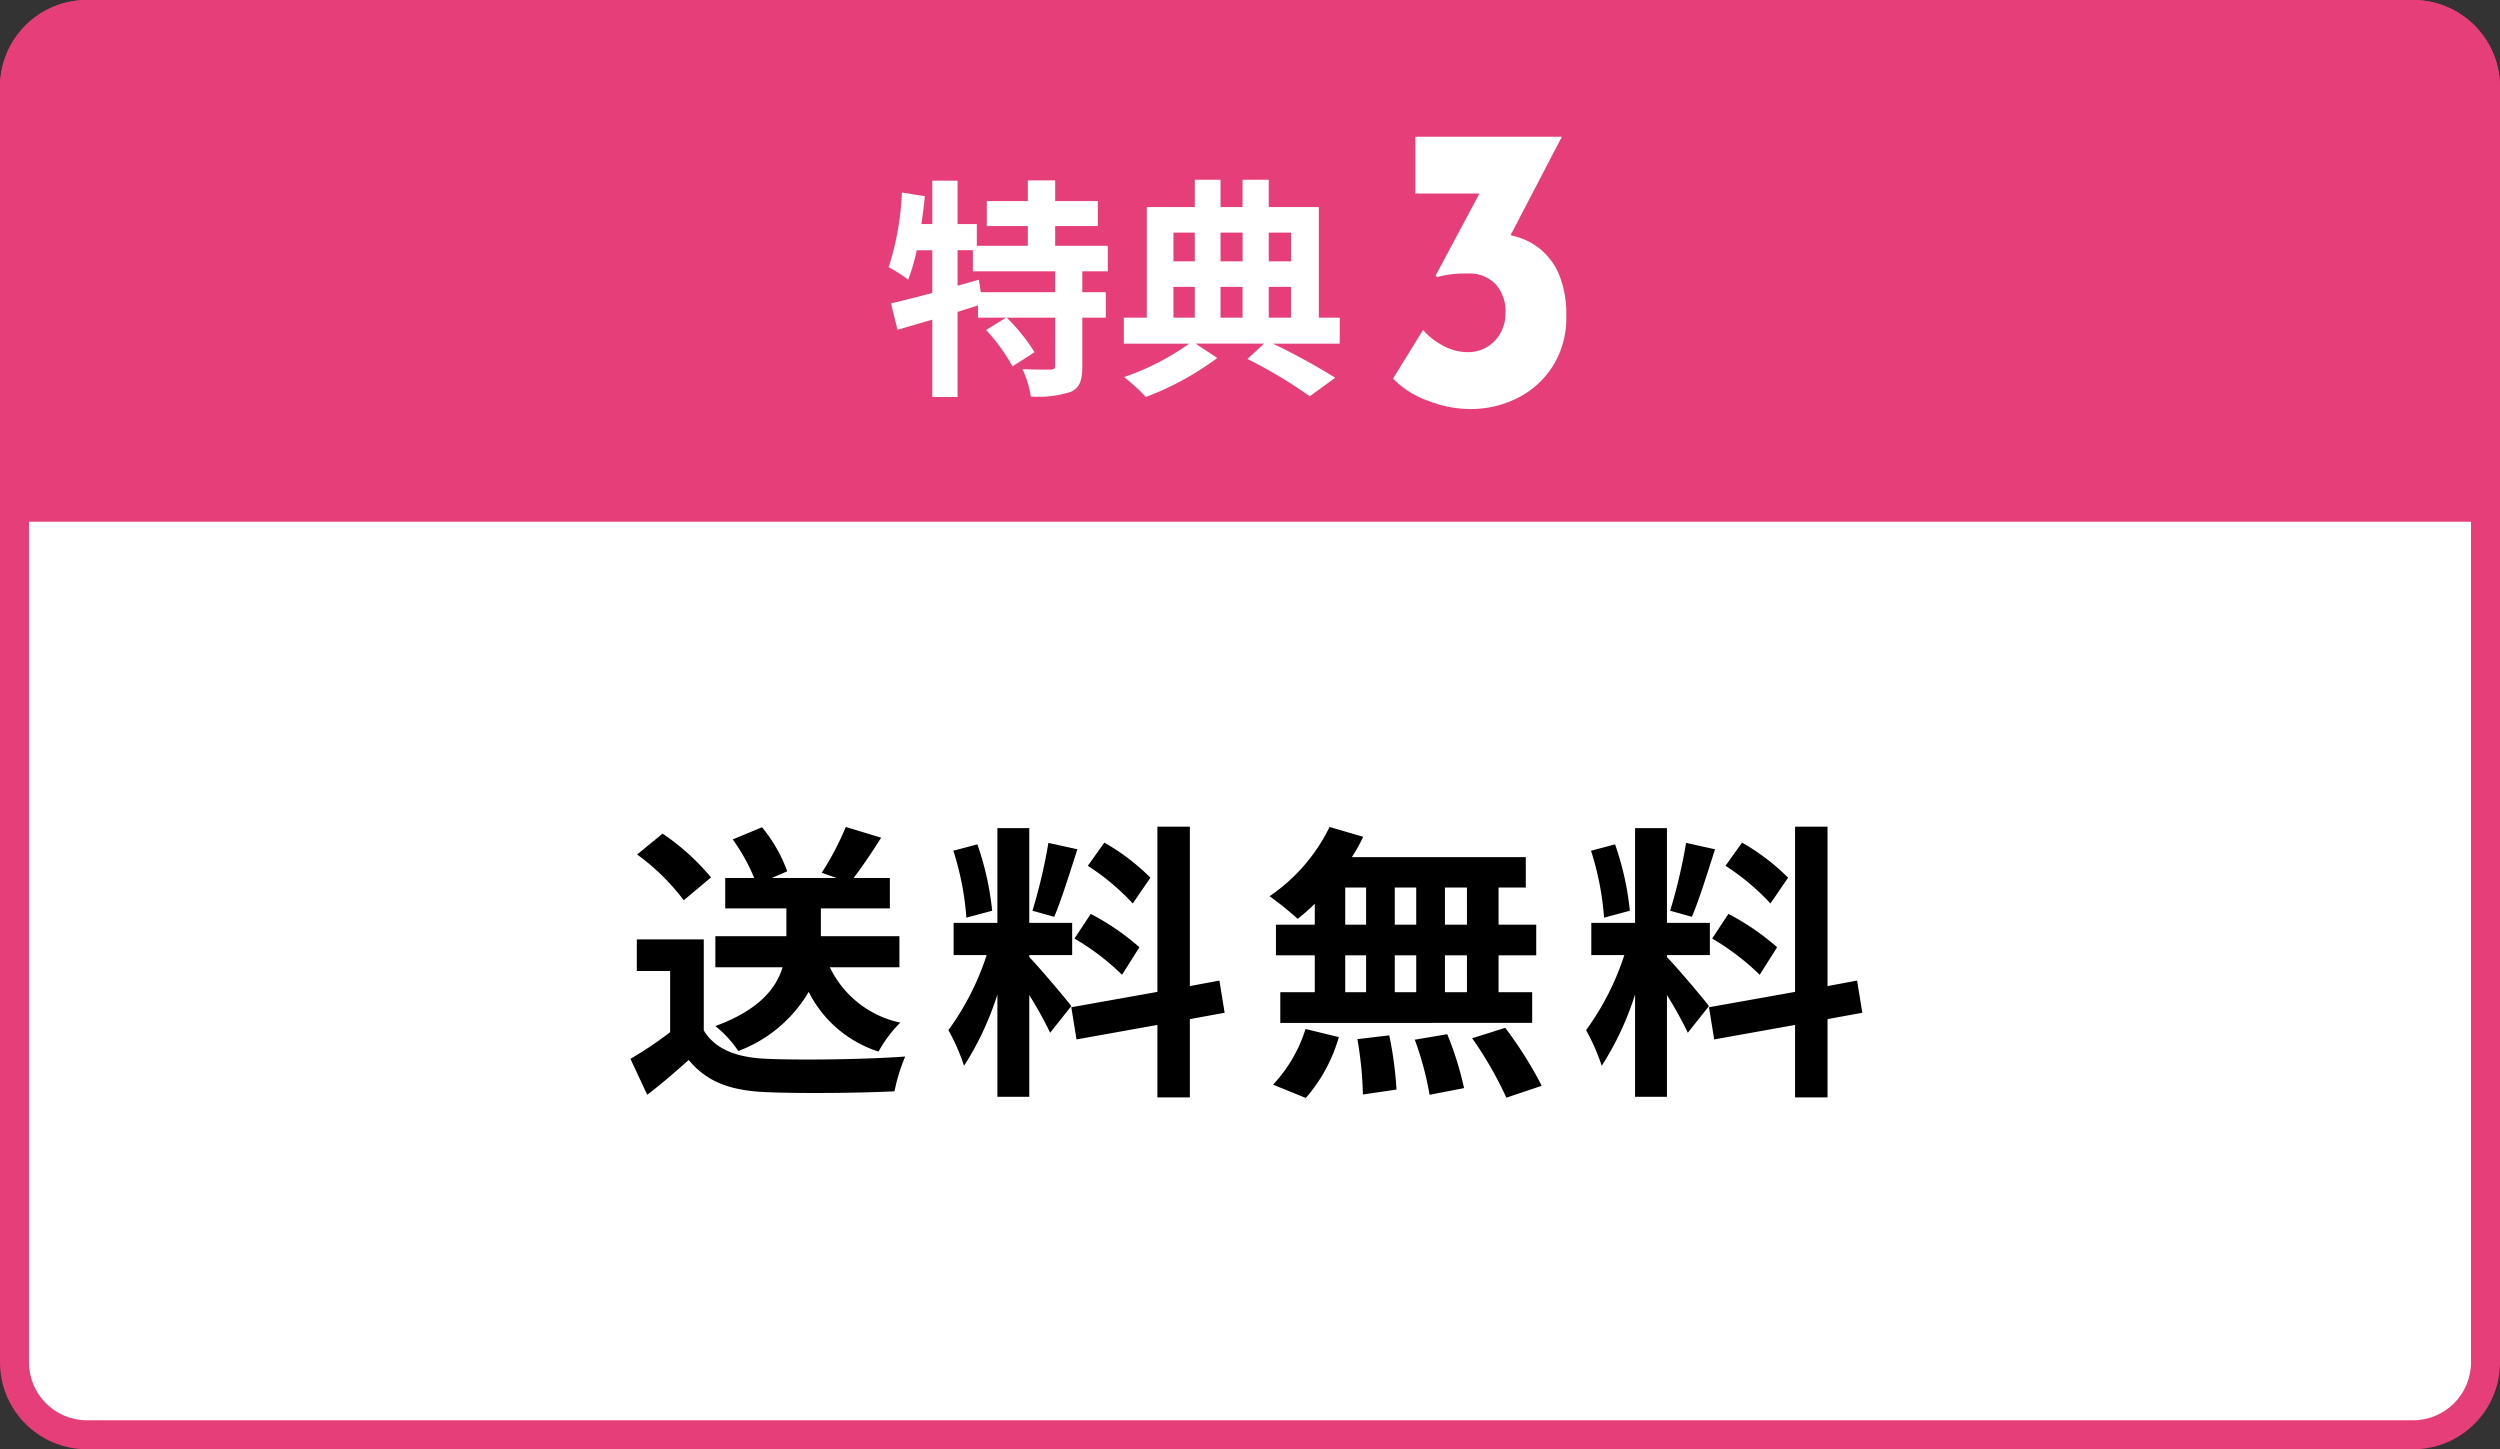
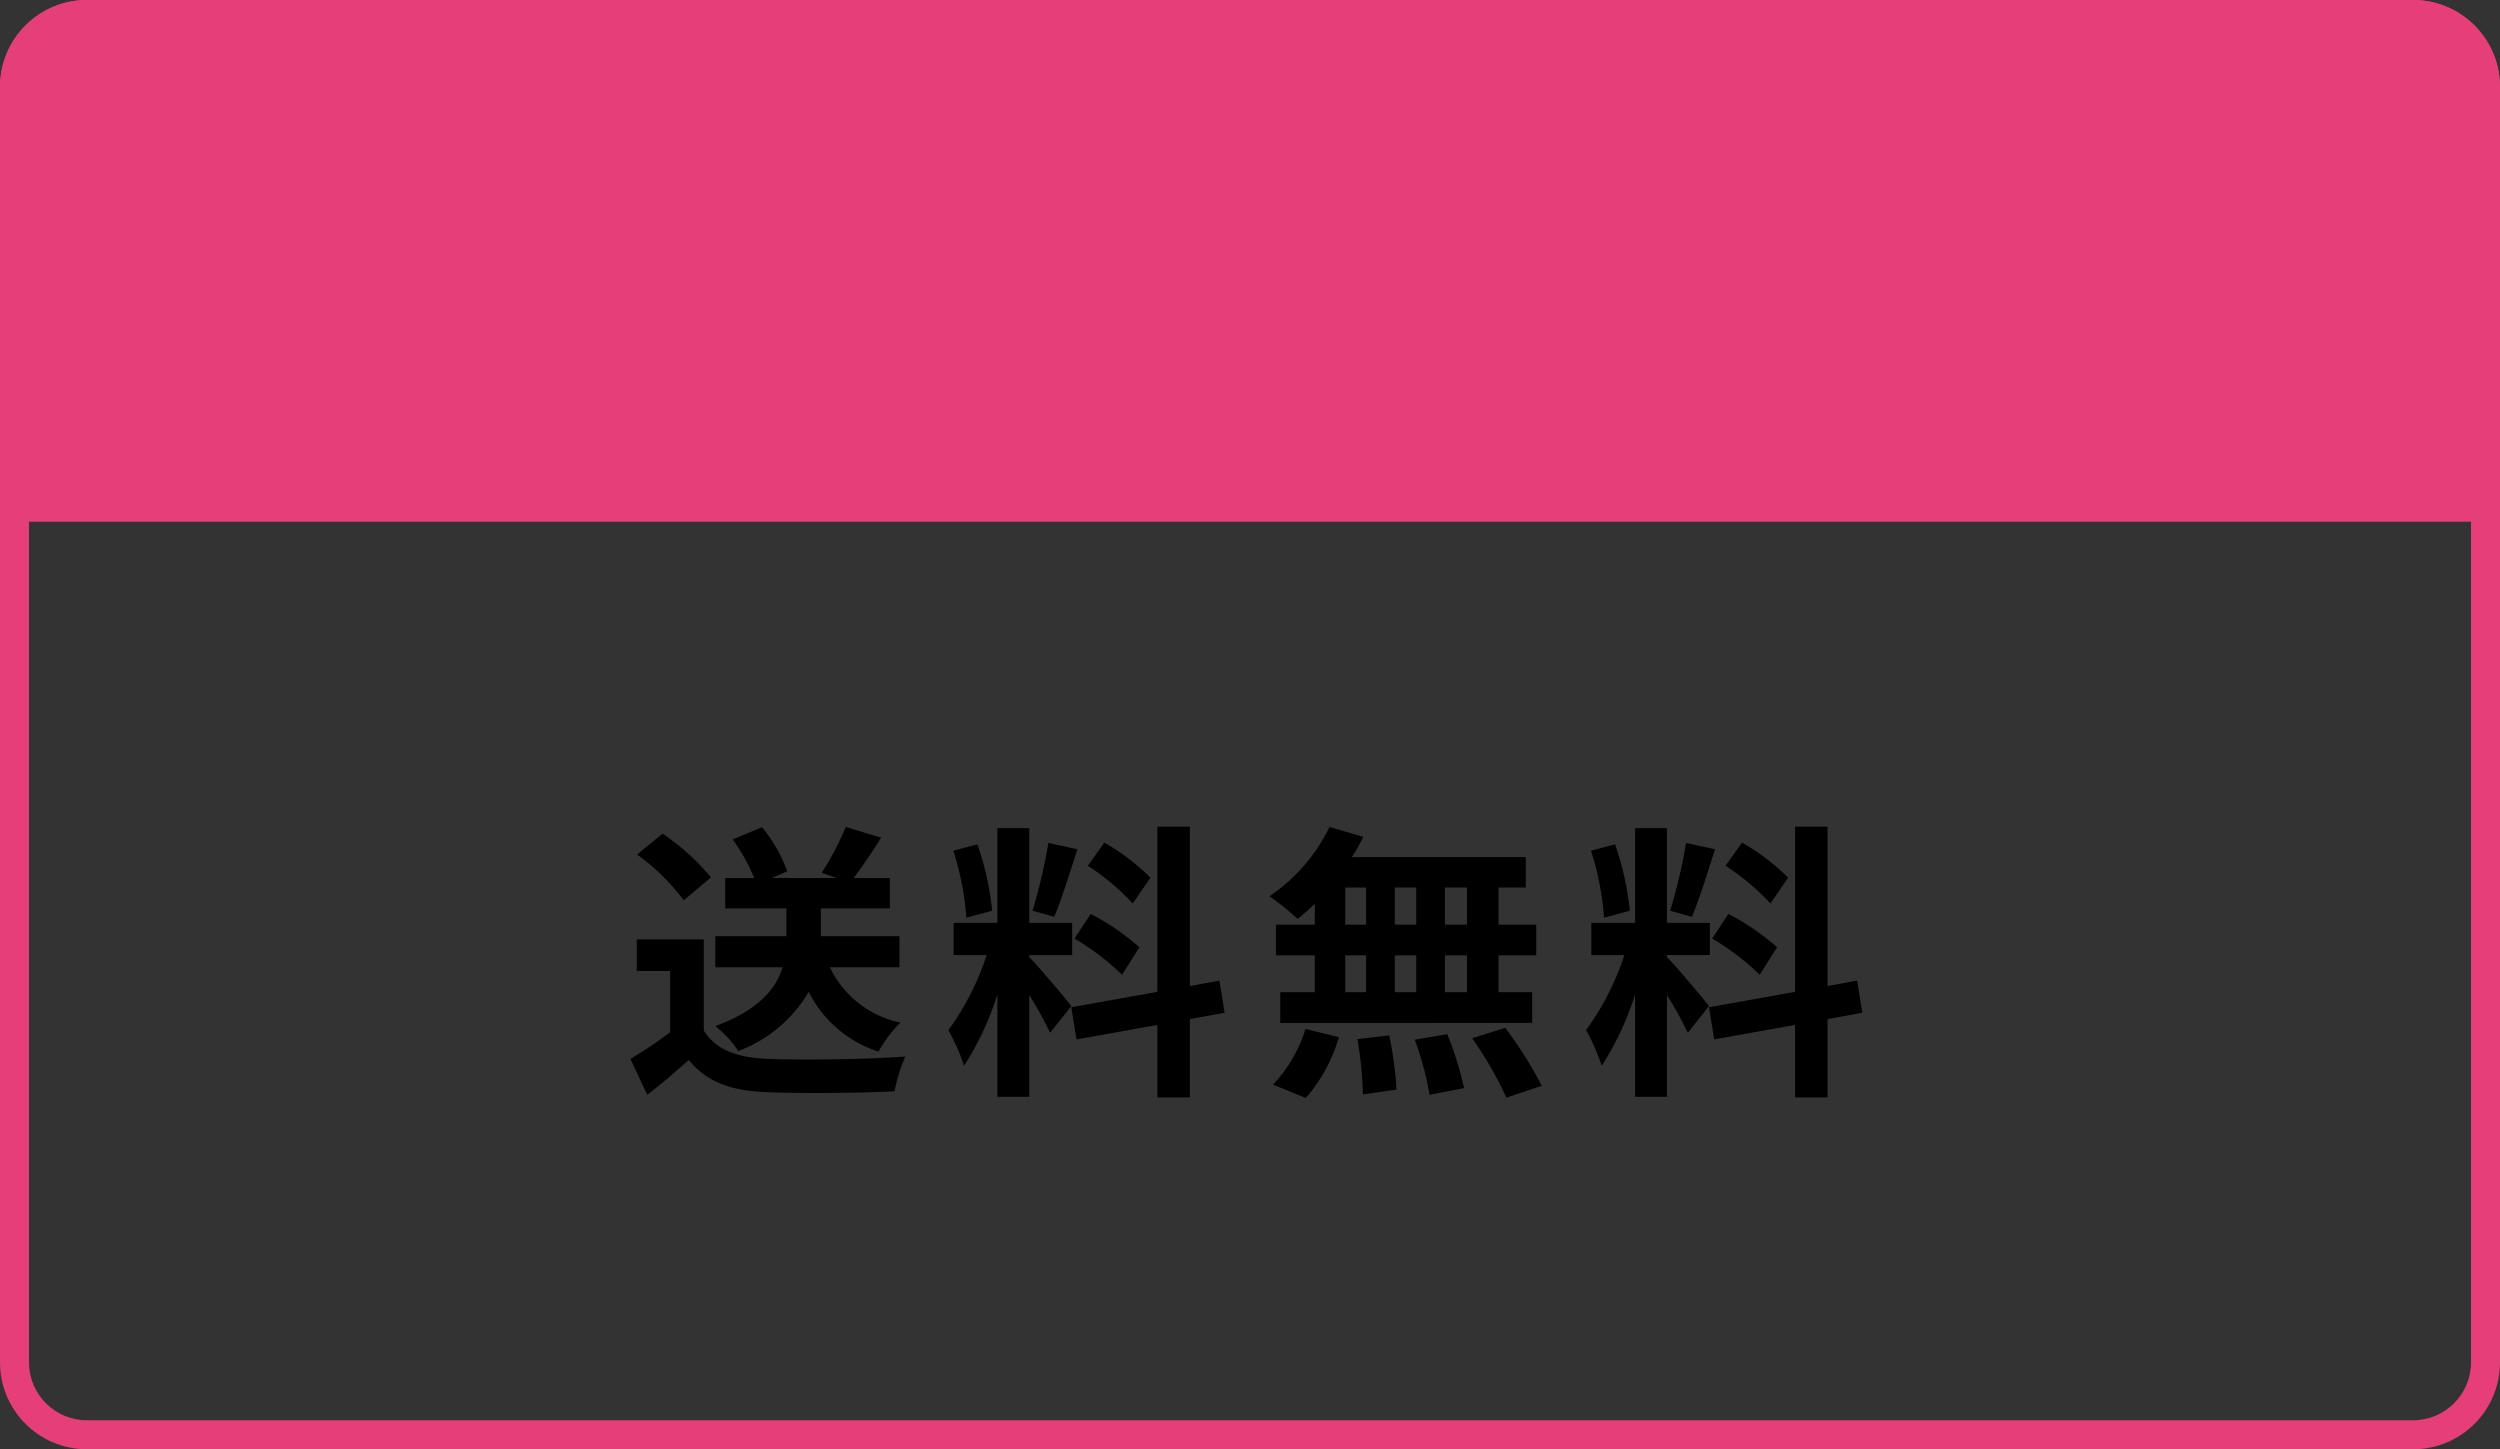
<svg xmlns="http://www.w3.org/2000/svg" width="172.5" height="100" viewBox="0 0 172.5 100">
  <rect x="0" y="0" width="172.5" height="100" fill="#333333" stroke="none" />
  <g id="グループ_11283" data-name="グループ 11283" transform="translate(-10 -9842.053)">
    <g id="パス_51034" data-name="パス 51034" transform="translate(10 9842.053)" fill="#fff">
-       <path d="M 166.5 99 L 6 99 C 3.243 99 1 96.757 1 94 L 1 6 C 1 3.243 3.243 1 6 1 L 166.5 1 C 169.257 1 171.5 3.243 171.5 6 L 171.5 94 C 171.5 96.757 169.257 99 166.5 99 Z" stroke="none" />
      <path d="M 6 2 C 3.794 2 2 3.794 2 6 L 2 94 C 2 96.206 3.794 98 6 98 L 166.5 98 C 168.706 98 170.5 96.206 170.5 94 L 170.5 6 C 170.5 3.794 168.706 2 166.5 2 L 6 2 M 6 0 L 166.5 0 C 169.814 0 172.5 2.686 172.5 6 L 172.5 94 C 172.5 97.314 169.814 100 166.5 100 L 6 100 C 2.686 100 0 97.314 0 94 L 0 6 C 0 2.686 2.686 0 6 0 Z" stroke="none" fill="#e53e78" />
    </g>
    <path id="パス_51036" data-name="パス 51036" d="M6,0H166.5a6,6,0,0,1,6,6V36H0V6A6,6,0,0,1,6,0Z" transform="translate(10 9842.053)" fill="#e53e78" />
-     <path id="パス_51040" data-name="パス 51040" d="M12.768-18.564,8.568-10.5,6.356-11.7a3,3,0,0,1,.6-.168,3.525,3.525,0,0,1,.6-.056,7.029,7.029,0,0,1,1.96.224,4.642,4.642,0,0,1,1.778.9,4.562,4.562,0,0,1,1.288,1.764,7.167,7.167,0,0,1,.49,2.856,6.2,6.2,0,0,1-.938,3.458,6.171,6.171,0,0,1-2.45,2.2A7.223,7.223,0,0,1,6.412.224,8.124,8.124,0,0,1,3.528-.35,6.323,6.323,0,0,1,1.12-1.876l2.072-3.36A4.508,4.508,0,0,0,4.48-4.2a3.572,3.572,0,0,0,1.82.5A2.566,2.566,0,0,0,7.5-4a2.573,2.573,0,0,0,.98-.924A2.761,2.761,0,0,0,8.876-6.44,2.742,2.742,0,0,0,8.19-8.4a2.508,2.508,0,0,0-1.918-.728A8.625,8.625,0,0,0,5-9.058a8.671,8.671,0,0,0-.854.182L4.06-8.988,7.336-15.12l1.176.476H2.66v-3.92Z" transform="translate(105 9870.053)" fill="#fff" />
-     <path id="パス_51041" data-name="パス 51041" d="M-4.192-5.84H-9.328L-9.456-6.7l-1.472.416V-8.736h1.056V-7.28h5.68ZM-.56-7.28V-9.04H-4.192V-10.4h2.944v-1.728H-4.192v-1.424H-6.08v1.424H-8.912V-10.4H-6.08v1.36H-9.6v-1.5h-1.328v-2.992h-1.744v2.992h-.752q.144-.96.24-1.92l-1.584-.256a19.458,19.458,0,0,1-.912,5.152,10.186,10.186,0,0,1,1.344.864,12.944,12.944,0,0,0,.592-2.032h1.072v2.944c-1.072.288-2.064.544-2.848.72l.448,1.824c.72-.208,1.536-.448,2.4-.7V1.392h1.744V-4.48c.464-.144.944-.3,1.408-.448v.848h1.936l-1.376.848A12.8,12.8,0,0,1-7.136-.72l1.52-.976A12.549,12.549,0,0,0-7.536-4.08h3.344V-.768c0,.208-.064.256-.336.272-.256,0-1.12,0-1.92-.032A6.931,6.931,0,0,1-5.872,1.36,7.263,7.263,0,0,0-3.12,1.04c.64-.3.8-.816.8-1.776V-4.08H-.7V-5.84H-2.32V-7.28ZM3.968-6.208H5.44V-4.08H3.968ZM5.44-9.952v1.984H3.968V-9.952Zm3.3,0v1.984H7.216V-9.952Zm3.344,0v1.984H10.544V-9.952ZM8.736-4.08H7.216V-6.208h1.52Zm1.808-2.128H12.08V-4.08H10.544Zm4.9,2.128H14v-7.632H10.544V-13.6H8.736v1.888H7.216V-13.6H5.44v1.888H2.128V-4.08H.544v1.792H5.056A17.4,17.4,0,0,1,.56.016a12.493,12.493,0,0,1,1.5,1.376A19.958,19.958,0,0,0,6.992-1.3l-1.5-.992h4.736L9.072-1.232a32.417,32.417,0,0,1,4.3,2.576l1.76-1.28a44.771,44.771,0,0,0-4.3-2.352H15.44Z" transform="translate(87 9868.053)" fill="#fff" />
    <path id="パス_51046" data-name="パス 51046" d="M-23.94-7.26V-9.4h-5.42v-1.92h4.76v-2.1h-2.5c.58-.76,1.26-1.76,1.9-2.78l-2.44-.74a19.862,19.862,0,0,1-1.66,3.16l1.02.36h-4.46l1.06-.46a10.349,10.349,0,0,0-1.74-3.04l-2.02.84a13.171,13.171,0,0,1,1.48,2.66h-2v2.1h4.22V-9.4h-4.9v2.14H-32c-.44,1.44-1.6,2.94-4.64,4.06a7.48,7.48,0,0,1,1.58,1.72A9.472,9.472,0,0,0-30.2-5.56a8.187,8.187,0,0,0,4.82,4.12,8.725,8.725,0,0,1,1.5-2,6.988,6.988,0,0,1-4.86-3.82Zm-13-6.2a16.015,16.015,0,0,0-3.34-3.02l-1.76,1.44a15.135,15.135,0,0,1,3.22,3.16Zm-.5,4.28h-4.62V-7h2.3v4.22A26.266,26.266,0,0,1-42.5-.94l1.16,2.48c1.1-.84,1.98-1.62,2.86-2.4,1.3,1.56,2.94,2.12,5.4,2.22,2.38.1,6.4.06,8.8-.06a12.456,12.456,0,0,1,.74-2.4c-2.66.2-7.16.26-9.5.16-2.08-.08-3.58-.62-4.4-1.96Zm30.82-4.26A15.03,15.03,0,0,0-9.8-15.86l-1.14,1.6a16.091,16.091,0,0,1,3.1,2.6Zm-5.24,4.2a16.914,16.914,0,0,1,3.28,2.5l1.2-1.9a16.7,16.7,0,0,0-3.36-2.3Zm-1.8-6.6a37.2,37.2,0,0,1-1.1,4.68l1.5.42c.5-1.16,1.08-3.06,1.6-4.66Zm-3.88,4.68a20.052,20.052,0,0,0-1.02-4.58l-1.66.44a19.777,19.777,0,0,1,.9,4.62Zm5.46,6.58c-.42-.56-2.32-2.8-2.9-3.38V-8.1h2.96v-2.22h-2.96v-6.54h-2.2v6.54H-20.2V-8.1h2.28a18.515,18.515,0,0,1-2.64,5.18A14.133,14.133,0,0,1-19.48-.46a20.526,20.526,0,0,0,2.3-4.92V1.68h2.2V-5.34a26.717,26.717,0,0,1,1.44,2.6Zm10.58.46-.36-2.22-2.04.38v-11H-6.14v11.4L-12.08-4.5l.36,2.22,5.58-1v5H-3.9v-5.4ZM15.22-10.2H13.7v-2.56h1.52Zm0,4.66H13.7V-8.08h1.52ZM6.82-8.08H8.26v2.54H6.82Zm4.9,0v2.54H10.24V-8.08ZM10.24-10.2v-2.56h1.48v2.56ZM6.82-12.76H8.26v2.56H6.82ZM4.72-10.2H2.04v2.12H4.72v2.54H2.34v2.12H19.72V-5.54H17.4V-8.08H20V-10.2H17.4v-2.56h1.88v-2.1h-12a10.767,10.767,0,0,0,.78-1.4l-2.32-.68A12.3,12.3,0,0,1,1.6-12.16,22.026,22.026,0,0,1,3.54-10.6a13.743,13.743,0,0,0,1.18-1.04ZM4.1,1.76a10.945,10.945,0,0,0,2.28-4.2L4.08-3A9.855,9.855,0,0,1,1.84.84ZM7.66-2.3a25.388,25.388,0,0,1,.38,3.82l2.32-.34a26.163,26.163,0,0,0-.5-3.74Zm3.96.04a21.312,21.312,0,0,1,1.02,3.8l2.38-.46a22.288,22.288,0,0,0-1.16-3.72Zm3.96-.1a25.76,25.76,0,0,1,2.36,4.1L20.38.92a27.127,27.127,0,0,0-2.52-4Zm21.8-11.08a15.03,15.03,0,0,0-3.18-2.42l-1.14,1.6a16.091,16.091,0,0,1,3.1,2.6Zm-5.24,4.2a16.914,16.914,0,0,1,3.28,2.5l1.2-1.9a16.7,16.7,0,0,0-3.36-2.3Zm-1.8-6.6a37.2,37.2,0,0,1-1.1,4.68l1.5.42c.5-1.16,1.08-3.06,1.6-4.66Zm-3.88,4.68a20.052,20.052,0,0,0-1.02-4.58l-1.66.44a19.777,19.777,0,0,1,.9,4.62Zm5.46,6.58c-.42-.56-2.32-2.8-2.9-3.38V-8.1h2.96v-2.22H29.02v-6.54h-2.2v6.54H23.8V-8.1h2.28a18.515,18.515,0,0,1-2.64,5.18A14.133,14.133,0,0,1,24.52-.46a20.526,20.526,0,0,0,2.3-4.92V1.68h2.2V-5.34a26.716,26.716,0,0,1,1.44,2.6Zm10.58.46-.36-2.22-2.04.38v-11H37.86v11.4L31.92-4.5l.36,2.22,5.58-1v5H40.1v-5.4Z" transform="translate(96 9916.053)" />
  </g>
</svg>